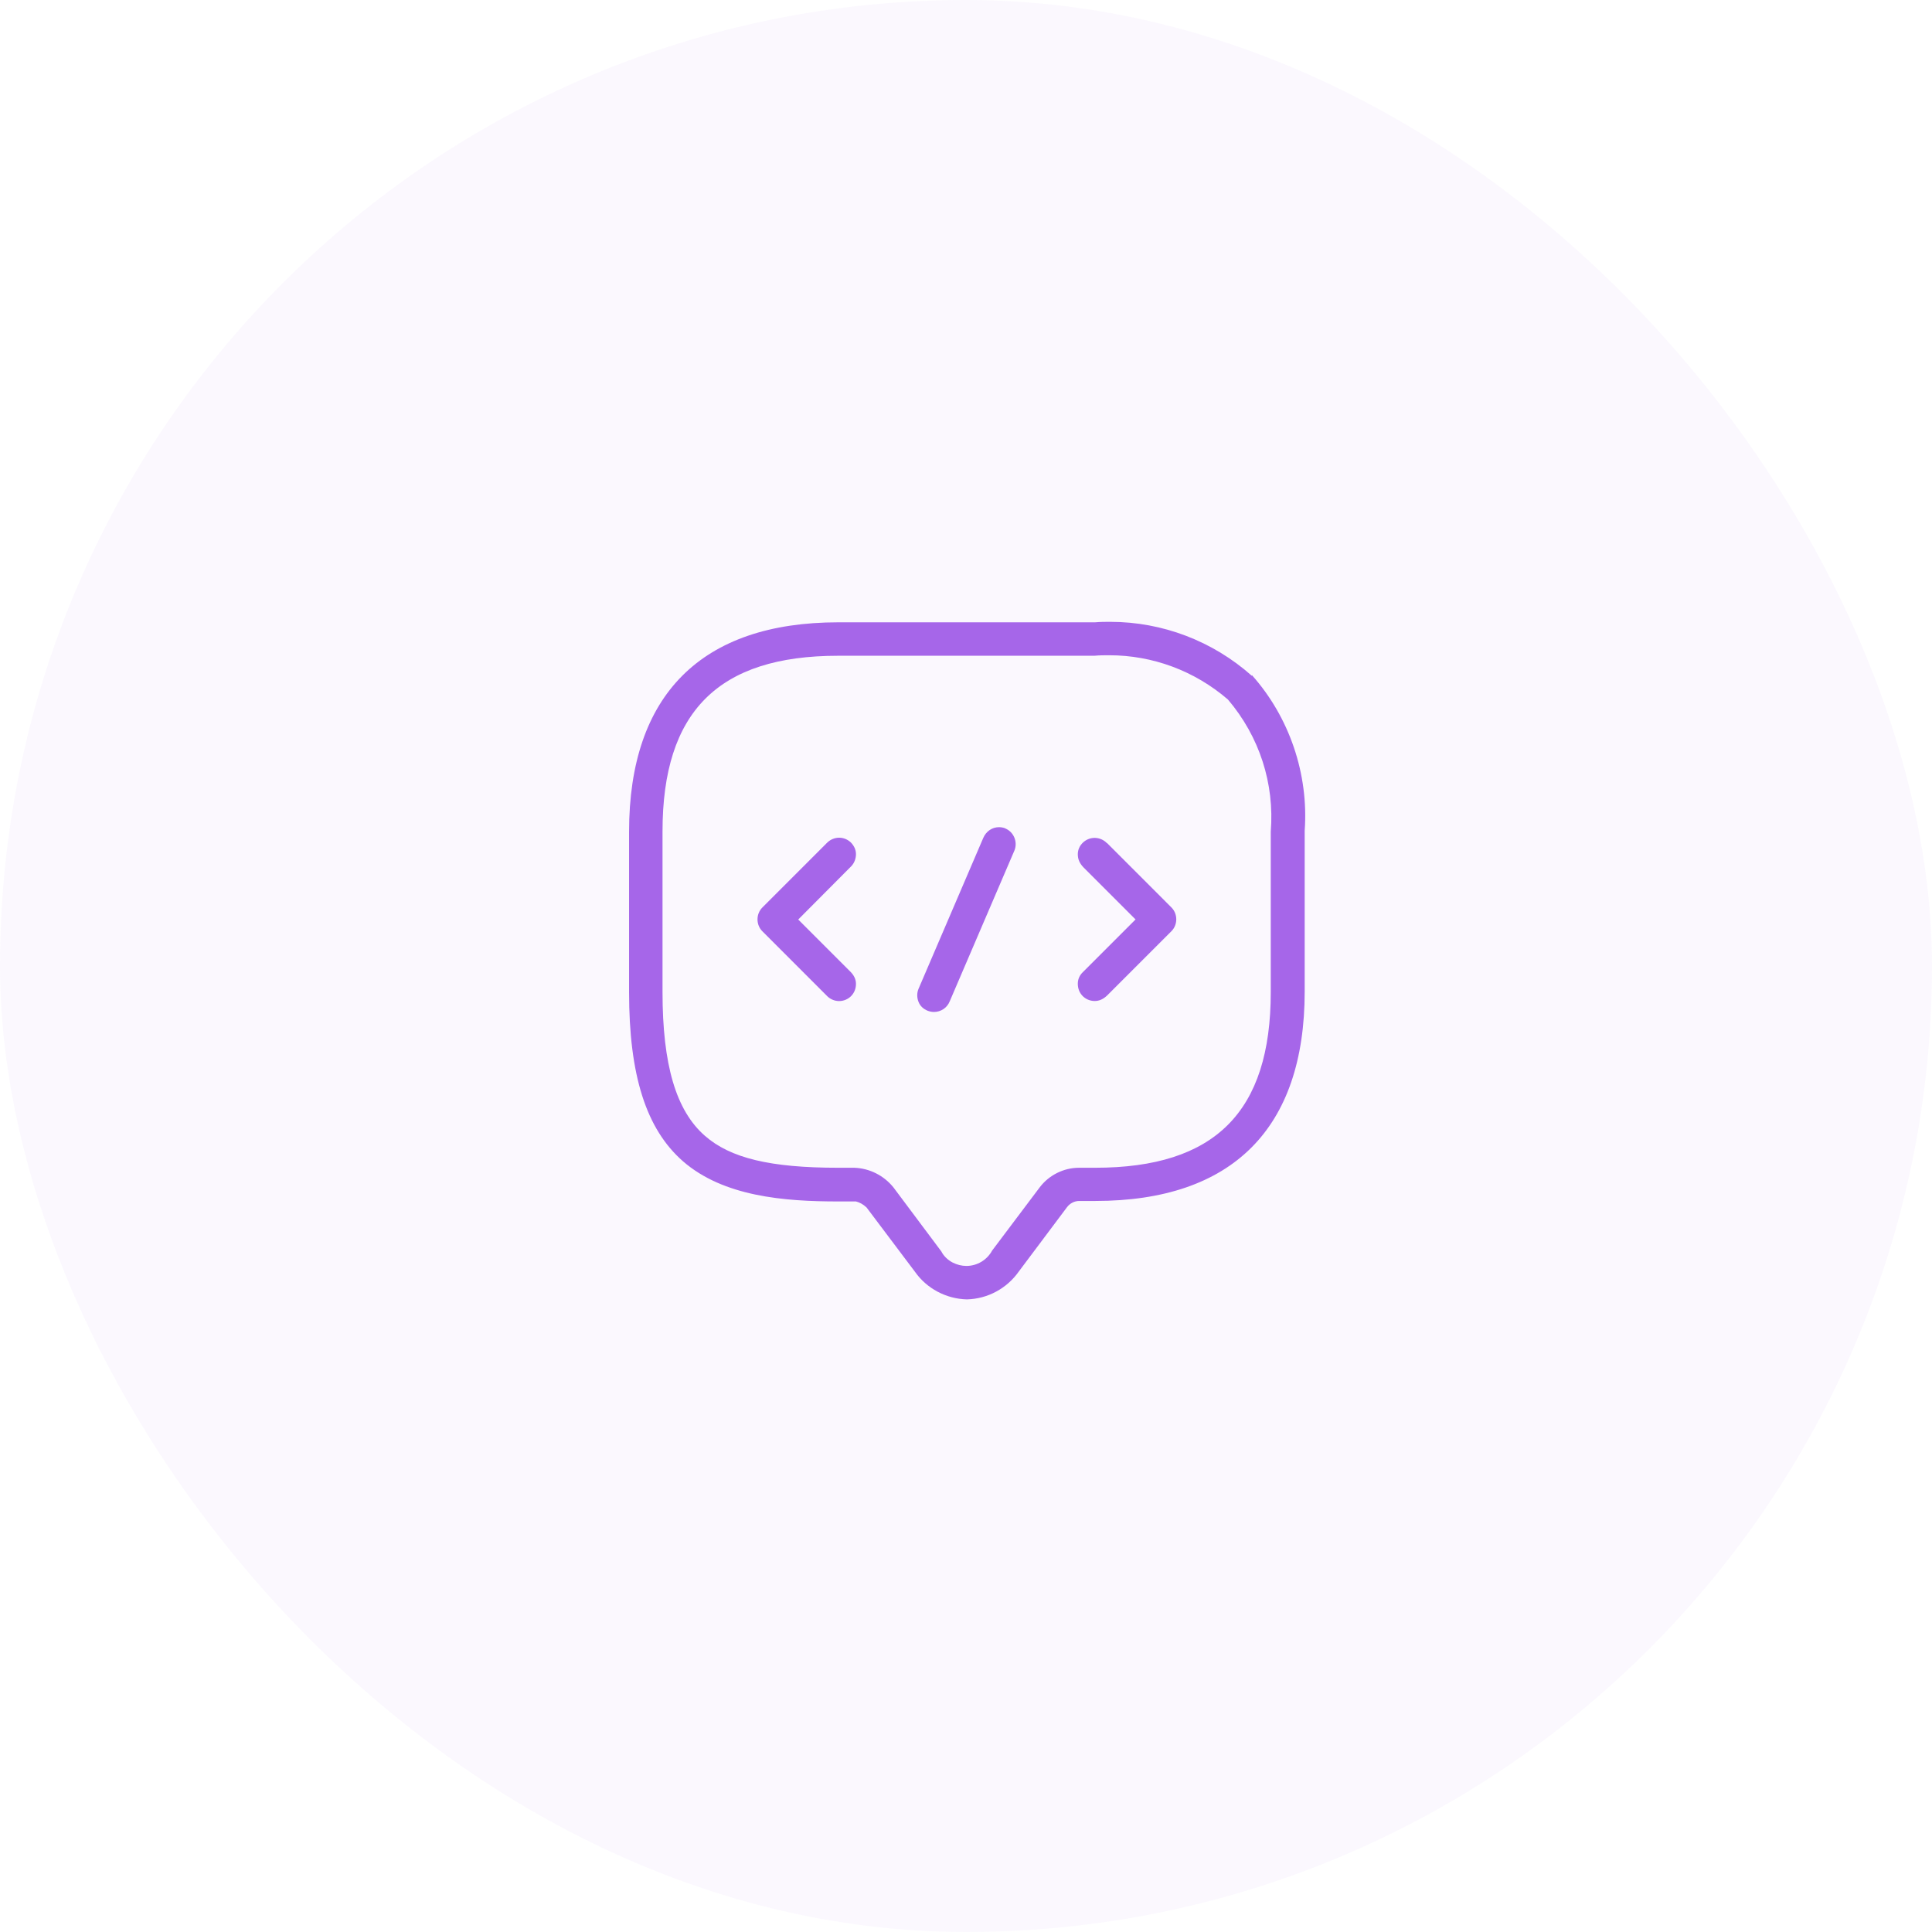
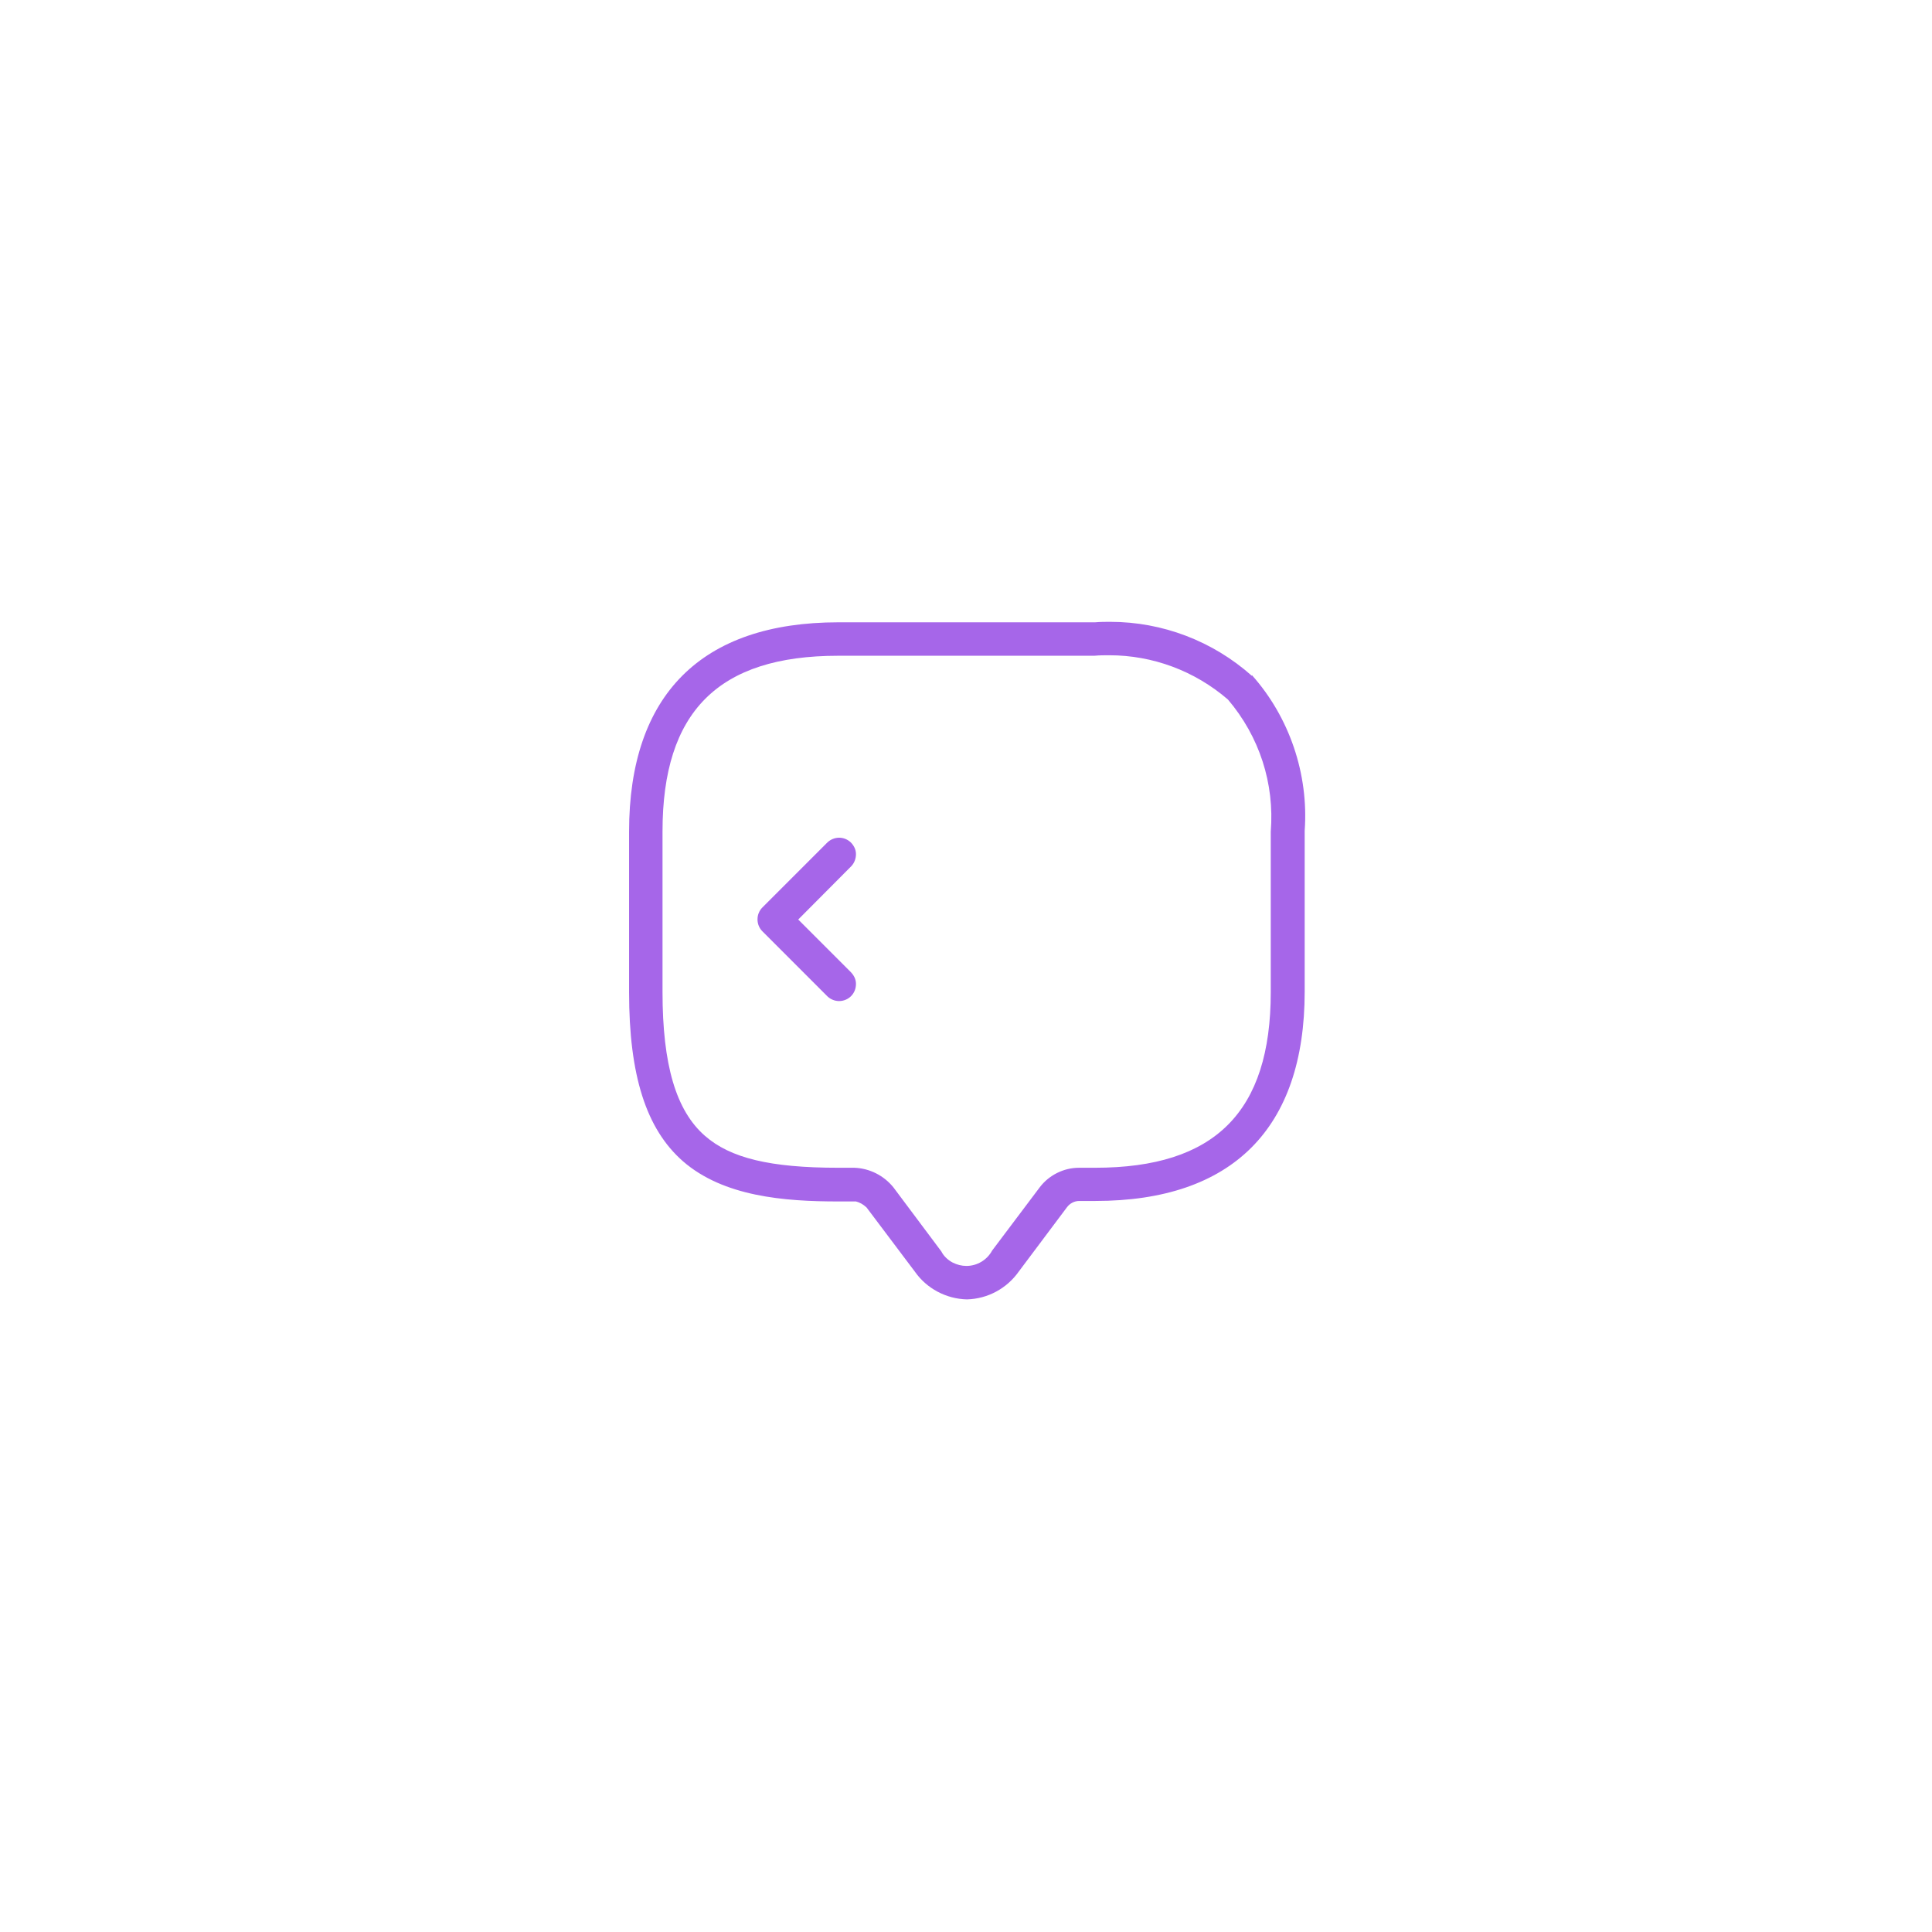
<svg xmlns="http://www.w3.org/2000/svg" width="86" height="86" viewBox="0 0 86 86" fill="none">
-   <rect width="86" height="86" rx="43" fill="#A666E9" fill-opacity="0.05" />
  <path d="M38.102 38.017C38.102 37.814 38.006 37.632 37.866 37.493C37.727 37.364 37.545 37.289 37.352 37.289C37.149 37.289 36.945 37.375 36.795 37.535L33.936 40.395C33.647 40.684 33.647 41.166 33.936 41.455L36.838 44.358C36.977 44.486 37.159 44.561 37.352 44.561C37.556 44.561 37.759 44.476 37.898 44.326C38.038 44.176 38.102 43.994 38.102 43.79C38.102 43.587 38.006 43.405 37.856 43.255L35.532 40.931L37.898 38.553C38.038 38.403 38.102 38.21 38.102 38.017Z" fill="#A666E9" />
-   <path d="M49.273 37.532C49.133 37.383 48.93 37.297 48.726 37.297C48.533 37.297 48.351 37.372 48.212 37.5C48.062 37.64 47.977 37.822 47.977 38.025C47.977 38.239 48.051 38.421 48.223 38.603L50.547 40.928L48.212 43.263C48.062 43.402 47.977 43.584 47.977 43.787C47.977 43.991 48.041 44.173 48.18 44.323C48.319 44.473 48.523 44.558 48.726 44.558C48.93 44.558 49.101 44.483 49.283 44.312L52.143 41.452C52.432 41.163 52.432 40.681 52.143 40.392L49.273 37.522V37.532Z" fill="#A666E9" />
  <path d="M55.72 30.079C53.985 28.537 51.746 27.68 49.422 27.68C49.208 27.68 48.983 27.68 48.748 27.701H37.32C31.226 27.701 28.002 30.925 28.002 37.019V44.163C28.002 47.868 28.762 50.257 30.401 51.692C32.211 53.266 34.91 53.481 37.32 53.481H38.102C38.262 53.523 38.412 53.598 38.573 53.748L40.726 56.608C41.251 57.358 42.118 57.818 43.039 57.84C43.96 57.818 44.817 57.358 45.352 56.597L47.495 53.738C47.623 53.566 47.827 53.459 48.041 53.459H48.758C54.852 53.459 58.076 50.235 58.076 44.141V36.976C58.258 34.449 57.391 31.921 55.731 30.057L55.72 30.079ZM56.566 37.019V44.163C56.566 49.496 54.081 51.981 48.748 51.981H48.03C47.345 51.981 46.691 52.313 46.284 52.849L44.164 55.666C43.939 56.083 43.5 56.351 43.018 56.351C42.803 56.351 42.6 56.297 42.407 56.201C42.182 56.083 42 55.901 41.904 55.708L39.773 52.859C39.344 52.324 38.702 52.003 38.027 51.981H37.309C34.289 51.981 32.511 51.553 31.376 50.557C30.09 49.432 29.491 47.397 29.491 44.152V37.008C29.491 31.675 31.976 29.19 37.309 29.19H48.716C48.941 29.168 49.155 29.168 49.38 29.168C51.297 29.168 53.171 29.854 54.66 31.139C56.063 32.788 56.737 34.877 56.566 37.019Z" fill="#A666E9" />
-   <path d="M44.753 36.874C44.667 36.842 44.571 36.82 44.474 36.82C44.164 36.82 43.896 37.002 43.767 37.302L40.886 44.018C40.811 44.2 40.811 44.403 40.886 44.596C40.961 44.789 41.111 44.917 41.293 44.992C41.379 45.024 41.475 45.046 41.572 45.046C41.882 45.046 42.161 44.864 42.279 44.564L45.16 37.849C45.31 37.463 45.117 37.024 44.742 36.874H44.753Z" fill="#A666E9" />
</svg>